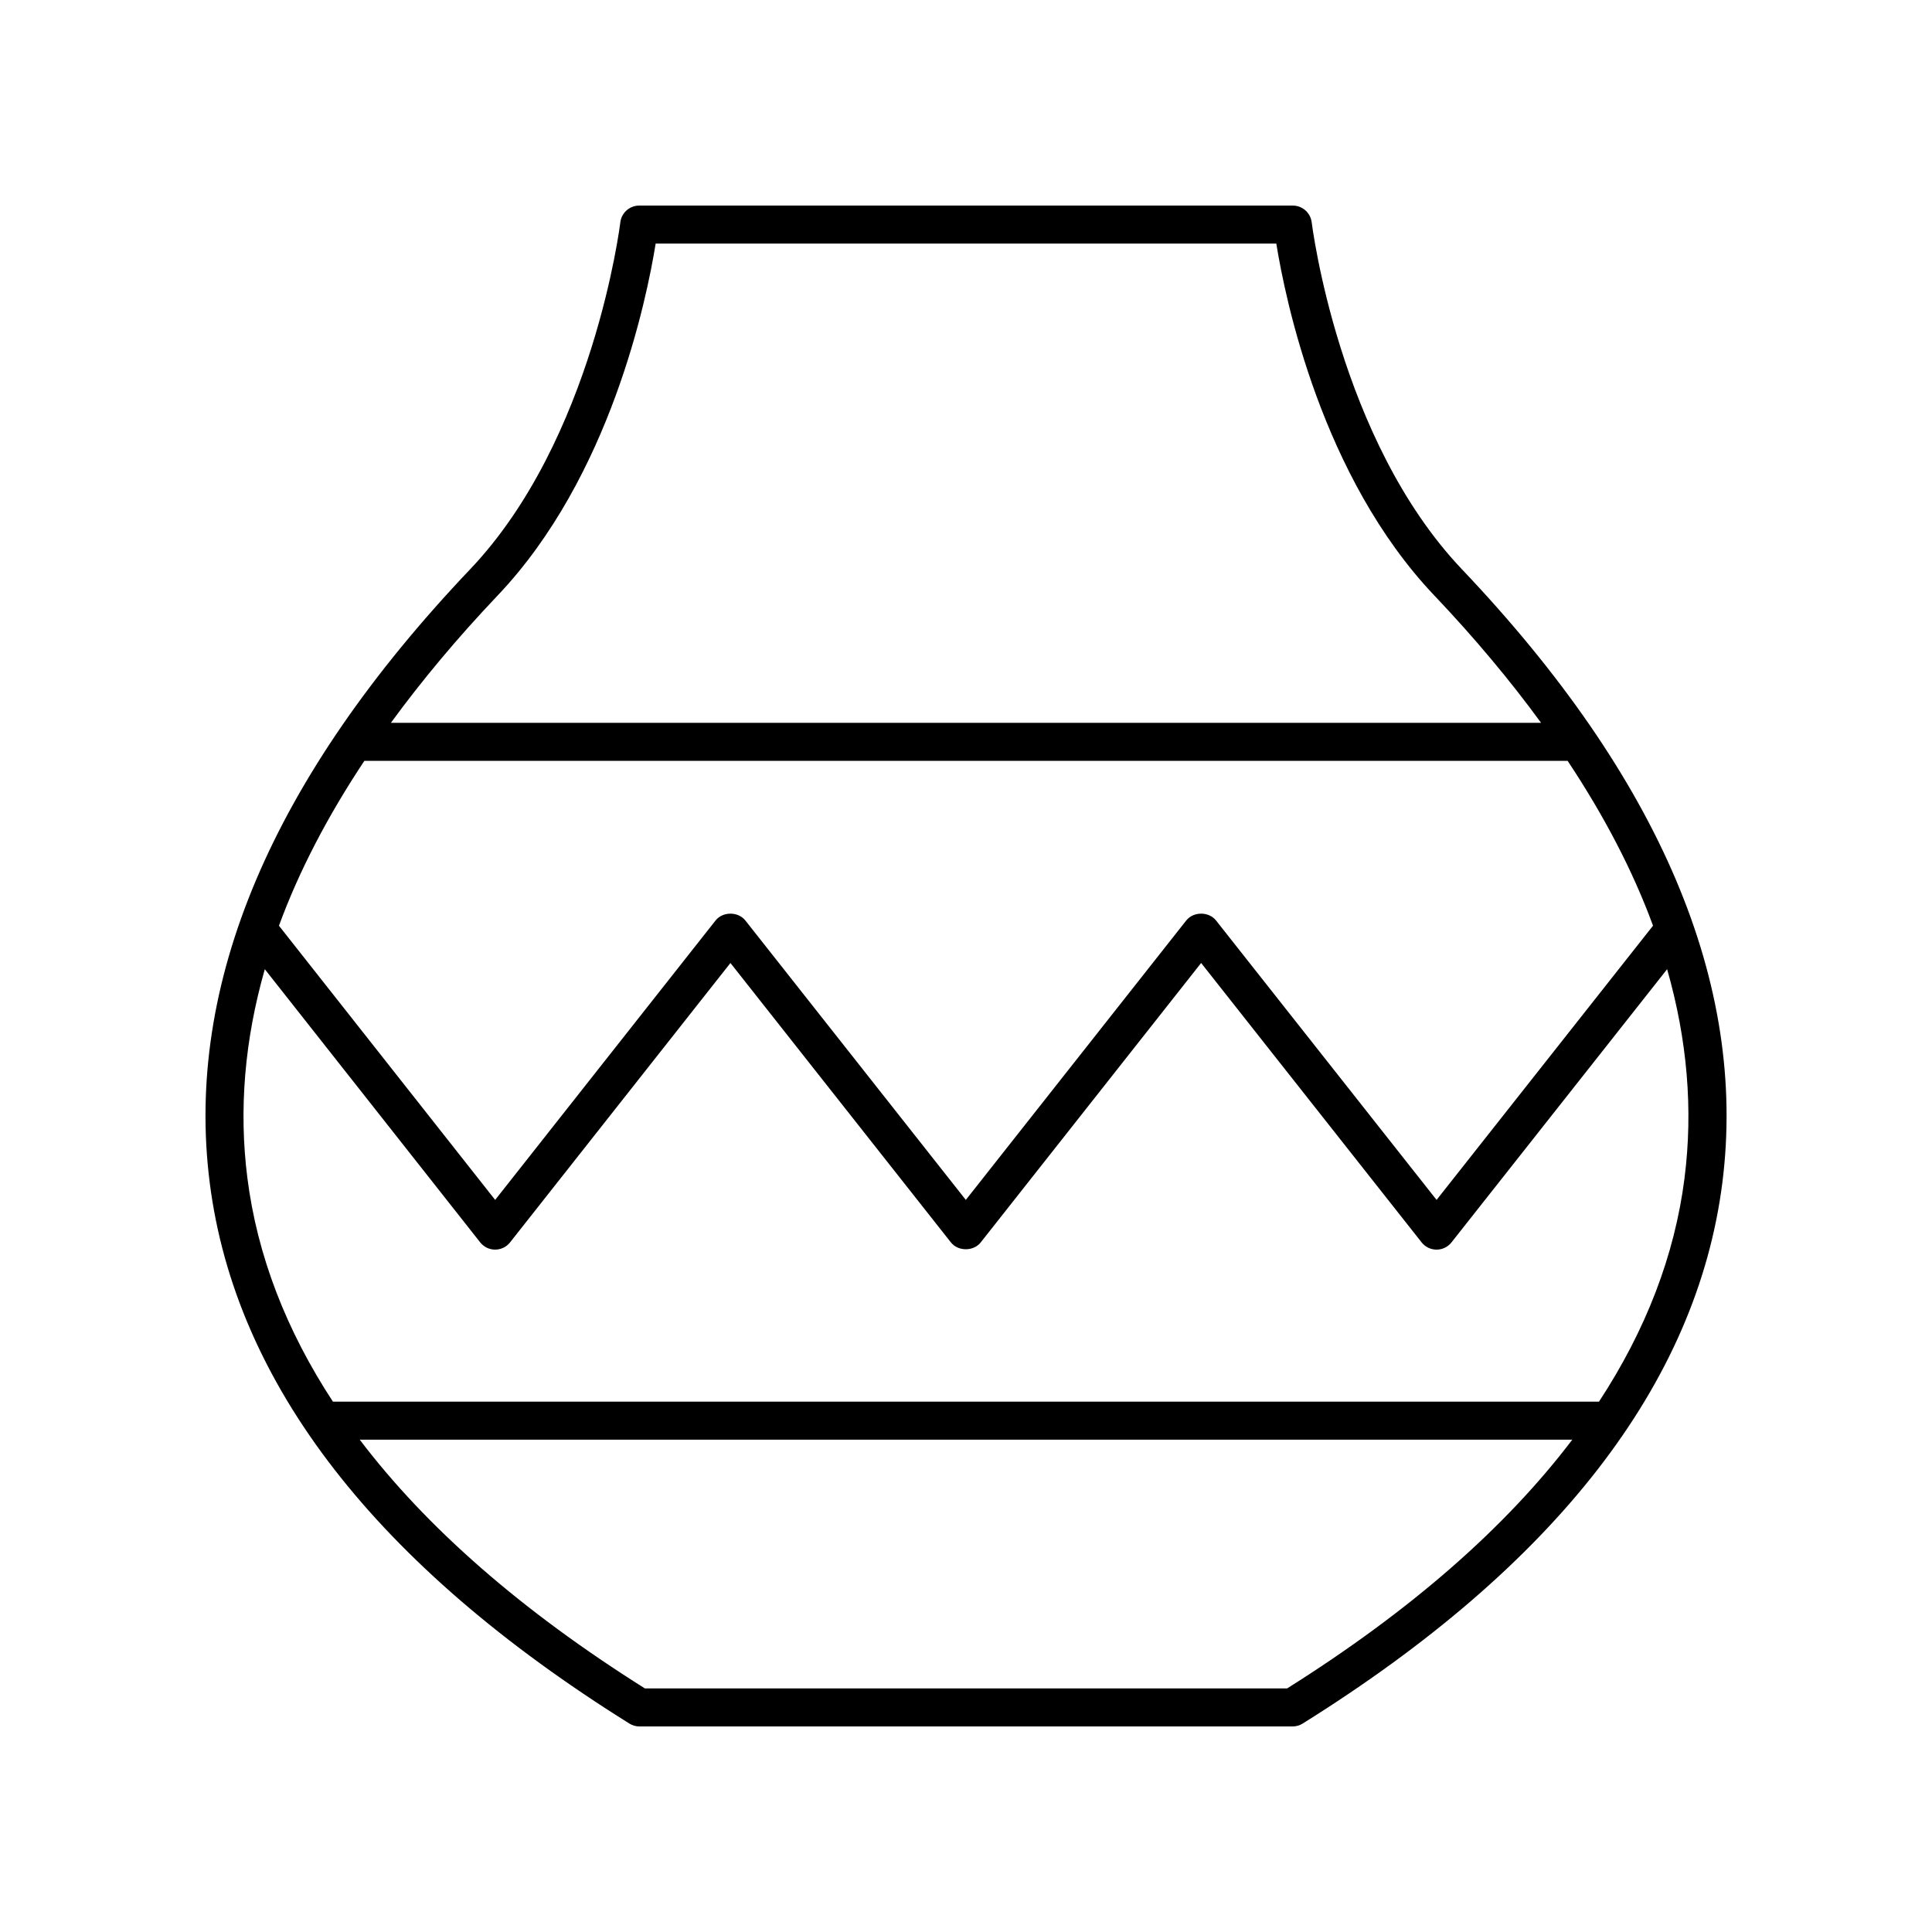
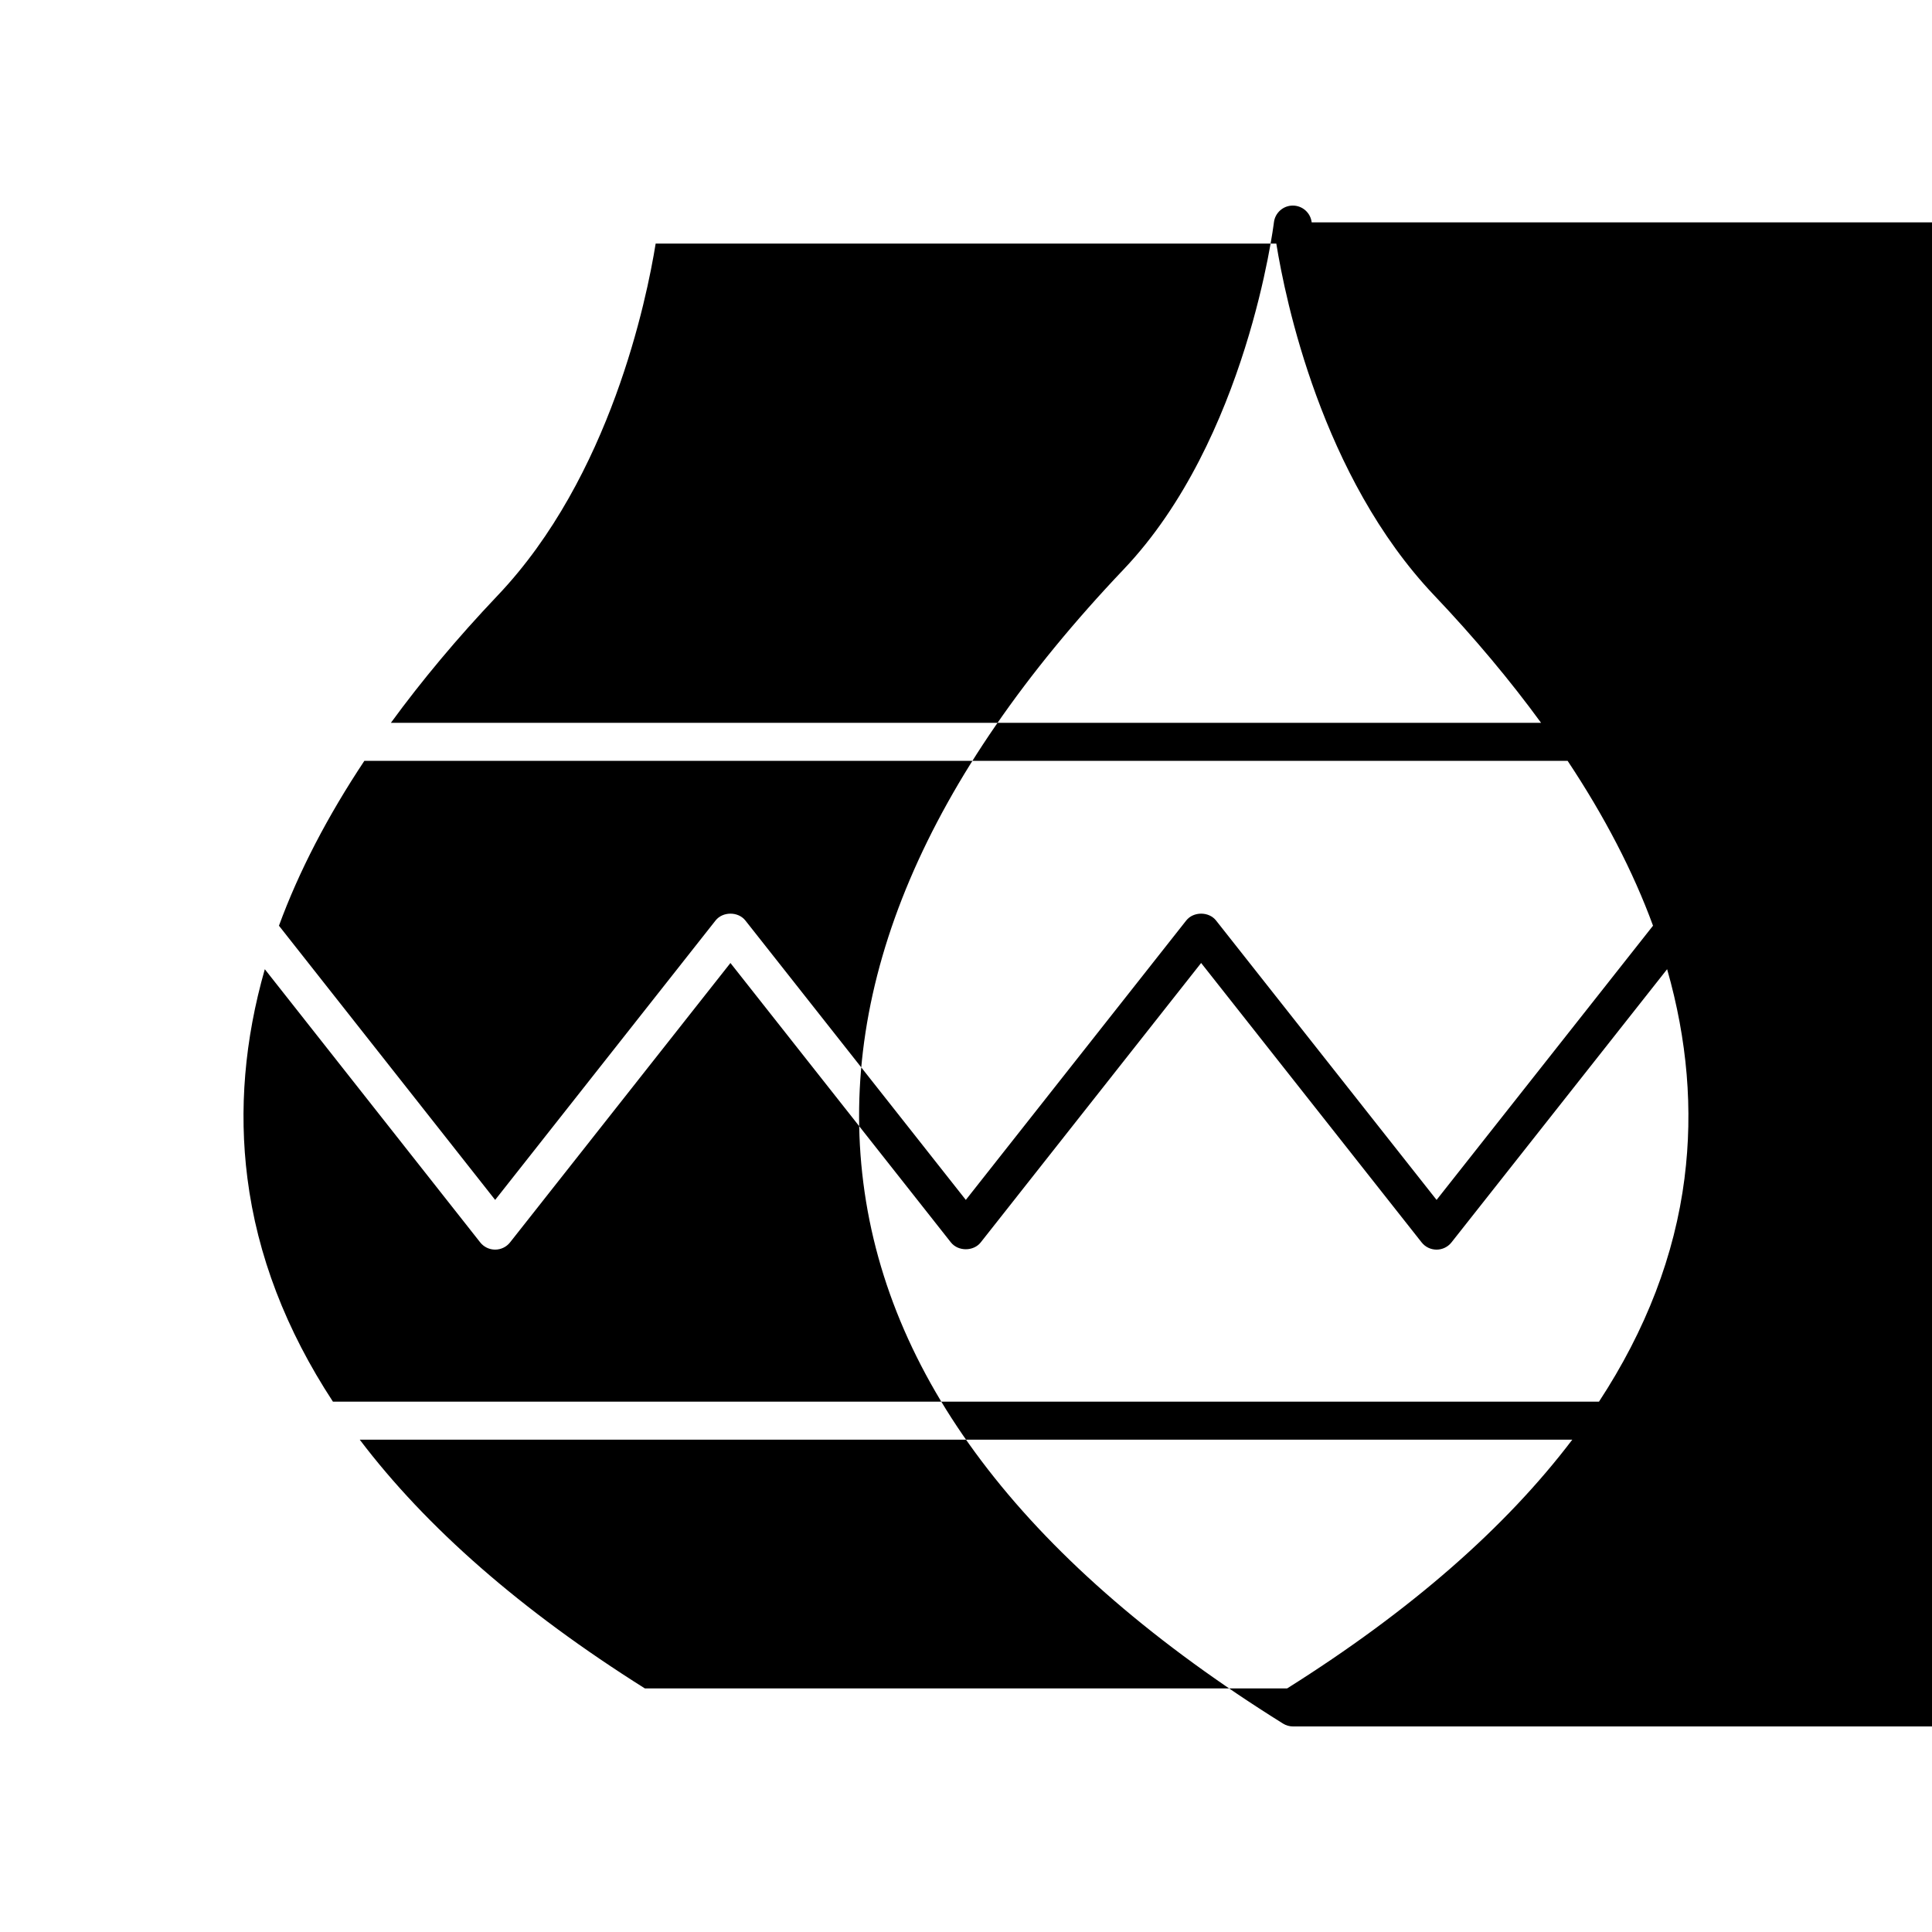
<svg xmlns="http://www.w3.org/2000/svg" fill="#000000" width="800px" height="800px" version="1.1" viewBox="144 144 512 512">
-   <path d="m491.61 202.93c-0.301-2.539-2.449-4.449-5.004-4.449h-173.21c-2.555 0-4.703 1.914-5.004 4.449-0.07 0.57-7.129 57.551-39.797 91.93-52.488 55.238-75.711 109.95-69.012 162.6 6.766 53.246 44.184 101.46 111.21 143.3 0.797 0.5 1.723 0.766 2.668 0.766h173.09c0.945 0 1.871-0.266 2.668-0.766 67.031-41.848 104.45-90.062 111.22-143.31 6.691-52.648-16.531-107.36-69.02-162.59-32.672-34.387-39.73-91.363-39.801-91.934zm-6.516 388.52h-170.19c-32.695-20.566-57.891-42.602-75.57-65.922h321.34c-17.684 23.32-42.875 45.355-75.574 65.922zm105.33-135.27c-2.609 20.516-10.242 40.293-22.672 59.27l-335.52 0.004c-12.43-18.977-20.062-38.754-22.672-59.27-2.305-18.141-0.73-36.609 4.617-55.332l57.082 72.391c0.953 1.211 2.41 1.918 3.957 1.918 1.543 0 3-0.707 3.957-1.918l58.402-74.039 58.422 74.043c1.914 2.426 6.008 2.418 7.91-0.004l58.406-74.043 58.434 74.047c0.953 1.211 2.414 1.918 3.957 1.918 1.539 0 3-0.707 3.957-1.918l57.145-72.398c5.348 18.723 6.922 37.195 4.613 55.332zm-8.355-66.859-57.359 72.668-58.441-74.043c-1.914-2.426-6.008-2.418-7.91 0.004l-58.406 74.039-58.418-74.043c-1.91-2.426-6.004-2.418-7.91 0.004l-58.402 74.039-57.297-72.664c5.293-14.43 12.883-29.008 22.633-43.691h318.88c9.75 14.684 17.34 29.258 22.633 43.688zm-334.48-53.762c8.184-11.199 17.566-22.453 28.305-33.758 29.879-31.445 39.504-78.562 41.863-93.246h164.48c2.363 14.684 11.984 61.801 41.863 93.246 10.738 11.305 20.125 22.559 28.305 33.758z" />
+   <path d="m491.61 202.93c-0.301-2.539-2.449-4.449-5.004-4.449c-2.555 0-4.703 1.914-5.004 4.449-0.07 0.57-7.129 57.551-39.797 91.93-52.488 55.238-75.711 109.95-69.012 162.6 6.766 53.246 44.184 101.46 111.21 143.3 0.797 0.5 1.723 0.766 2.668 0.766h173.09c0.945 0 1.871-0.266 2.668-0.766 67.031-41.848 104.45-90.062 111.22-143.31 6.691-52.648-16.531-107.36-69.02-162.59-32.672-34.387-39.73-91.363-39.801-91.934zm-6.516 388.52h-170.19c-32.695-20.566-57.891-42.602-75.57-65.922h321.34c-17.684 23.32-42.875 45.355-75.574 65.922zm105.33-135.27c-2.609 20.516-10.242 40.293-22.672 59.27l-335.52 0.004c-12.43-18.977-20.062-38.754-22.672-59.27-2.305-18.141-0.73-36.609 4.617-55.332l57.082 72.391c0.953 1.211 2.41 1.918 3.957 1.918 1.543 0 3-0.707 3.957-1.918l58.402-74.039 58.422 74.043c1.914 2.426 6.008 2.418 7.91-0.004l58.406-74.043 58.434 74.047c0.953 1.211 2.414 1.918 3.957 1.918 1.539 0 3-0.707 3.957-1.918l57.145-72.398c5.348 18.723 6.922 37.195 4.613 55.332zm-8.355-66.859-57.359 72.668-58.441-74.043c-1.914-2.426-6.008-2.418-7.91 0.004l-58.406 74.039-58.418-74.043c-1.91-2.426-6.004-2.418-7.91 0.004l-58.402 74.039-57.297-72.664c5.293-14.43 12.883-29.008 22.633-43.691h318.88c9.75 14.684 17.34 29.258 22.633 43.688zm-334.48-53.762c8.184-11.199 17.566-22.453 28.305-33.758 29.879-31.445 39.504-78.562 41.863-93.246h164.48c2.363 14.684 11.984 61.801 41.863 93.246 10.738 11.305 20.125 22.559 28.305 33.758z" />
</svg>